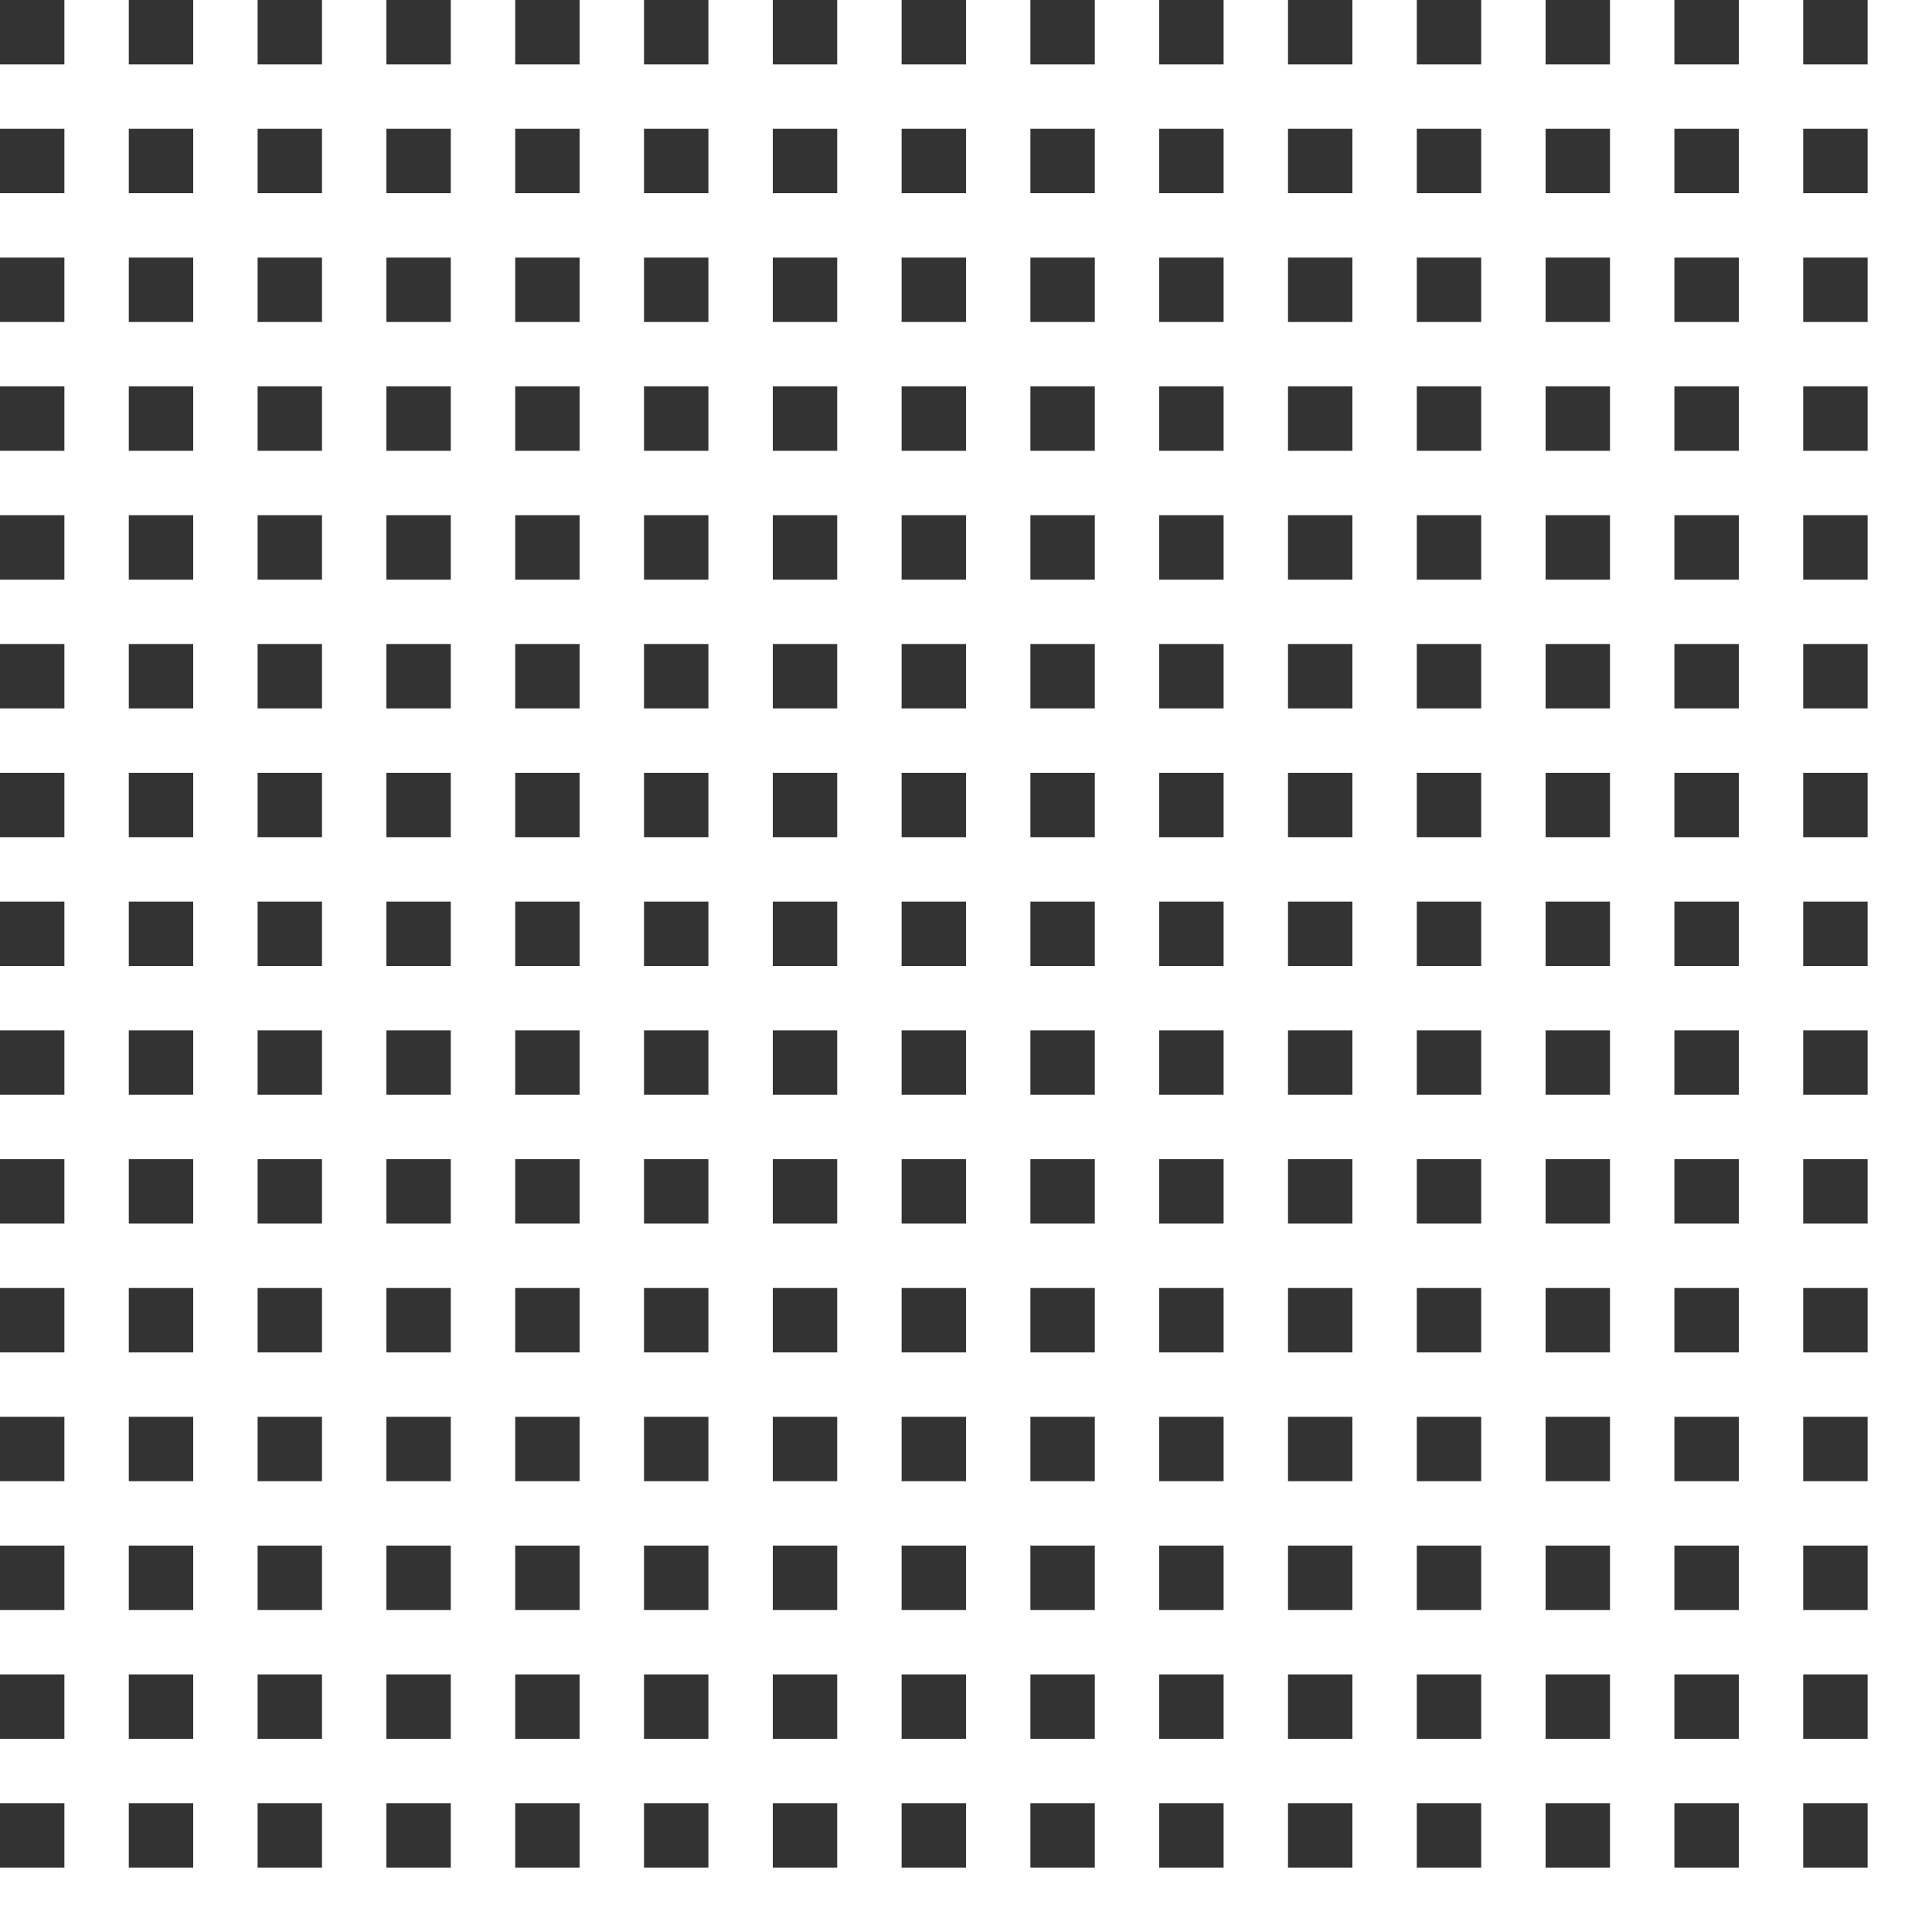
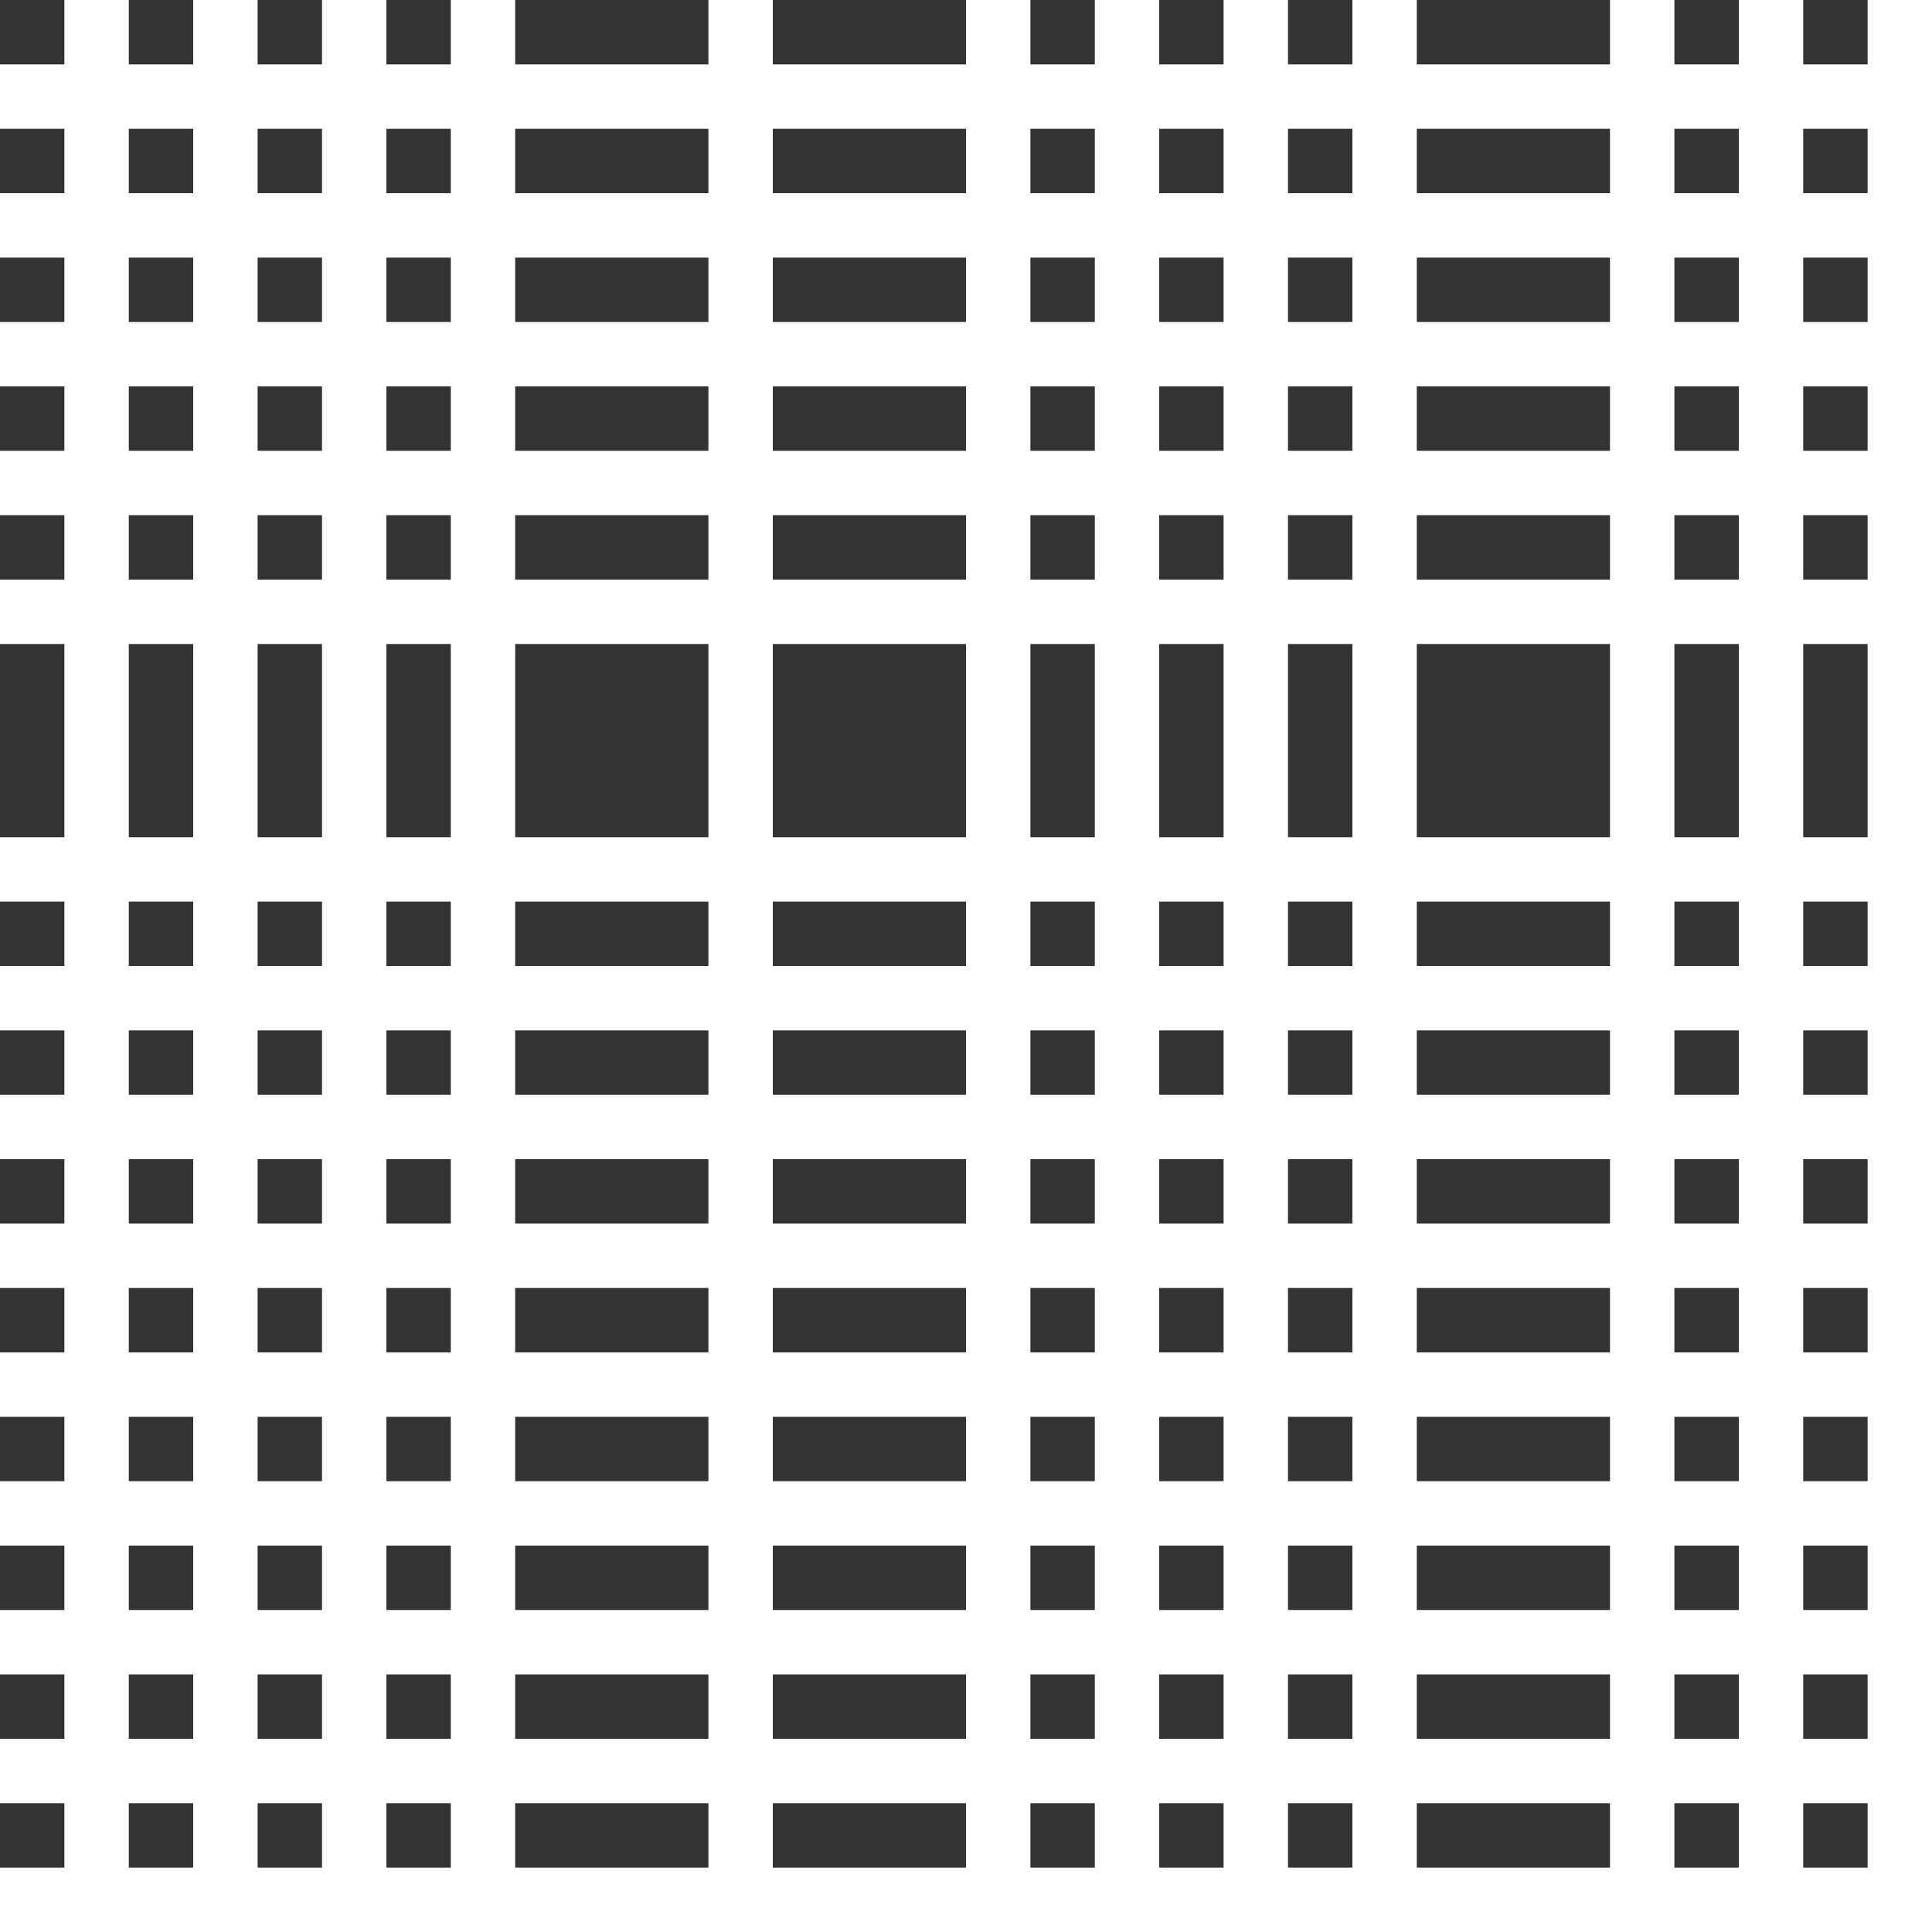
<svg xmlns="http://www.w3.org/2000/svg" version="1.1" id="Layer_1" x="0px" y="0px" width="30px" height="30px" viewBox="0 0 30 30" enable-background="new 0 0 30 30" xml:space="preserve">
  <rect x="0" y="0" width="30" height="30" fill="#333333" stroke="none" />
  <g>
    <rect x="1" fill="#FFFFFF" width="1" height="30" />
    <rect x="3" fill="#FFFFFF" width="1" height="30" />
    <rect x="5" fill="#FFFFFF" width="1" height="30" />
    <rect x="7" fill="#FFFFFF" width="1" height="30" />
-     <rect x="9" fill="#FFFFFF" width="1" height="30" />
    <rect x="11" fill="#FFFFFF" width="1" height="30" />
-     <rect x="13" fill="#FFFFFF" width="1" height="30" />
    <rect x="15" fill="#FFFFFF" width="1" height="30" />
    <rect x="17" fill="#FFFFFF" width="1" height="30" />
    <rect x="19" fill="#FFFFFF" width="1" height="30" />
    <rect x="21" fill="#FFFFFF" width="1" height="30" />
-     <rect x="23" fill="#FFFFFF" width="1" height="30" />
    <rect x="25" fill="#FFFFFF" width="1" height="30" />
    <rect x="27" fill="#FFFFFF" width="1" height="30" />
    <rect x="29" fill="#FFFFFF" width="1" height="30" />
    <rect y="29" fill="#FFFFFF" width="30" height="1" />
    <rect y="27" fill="#FFFFFF" width="30" height="1" />
    <rect y="25" fill="#FFFFFF" width="30" height="1" />
    <rect y="23" fill="#FFFFFF" width="30" height="1" />
    <rect y="21" fill="#FFFFFF" width="30" height="1" />
    <rect y="19" fill="#FFFFFF" width="30" height="1" />
    <rect y="17" fill="#FFFFFF" width="30" height="1" />
    <rect y="15" fill="#FFFFFF" width="30" height="1" />
    <rect y="13" fill="#FFFFFF" width="30" height="1" />
-     <rect y="11" fill="#FFFFFF" width="30" height="1" />
    <rect y="9" fill="#FFFFFF" width="30" height="1" />
    <rect y="7" fill="#FFFFFF" width="30" height="1" />
    <rect y="5" fill="#FFFFFF" width="30" height="1" />
    <rect y="3" fill="#FFFFFF" width="30" height="1" />
    <rect y="1" fill="#FFFFFF" width="30" height="1" />
  </g>
</svg>